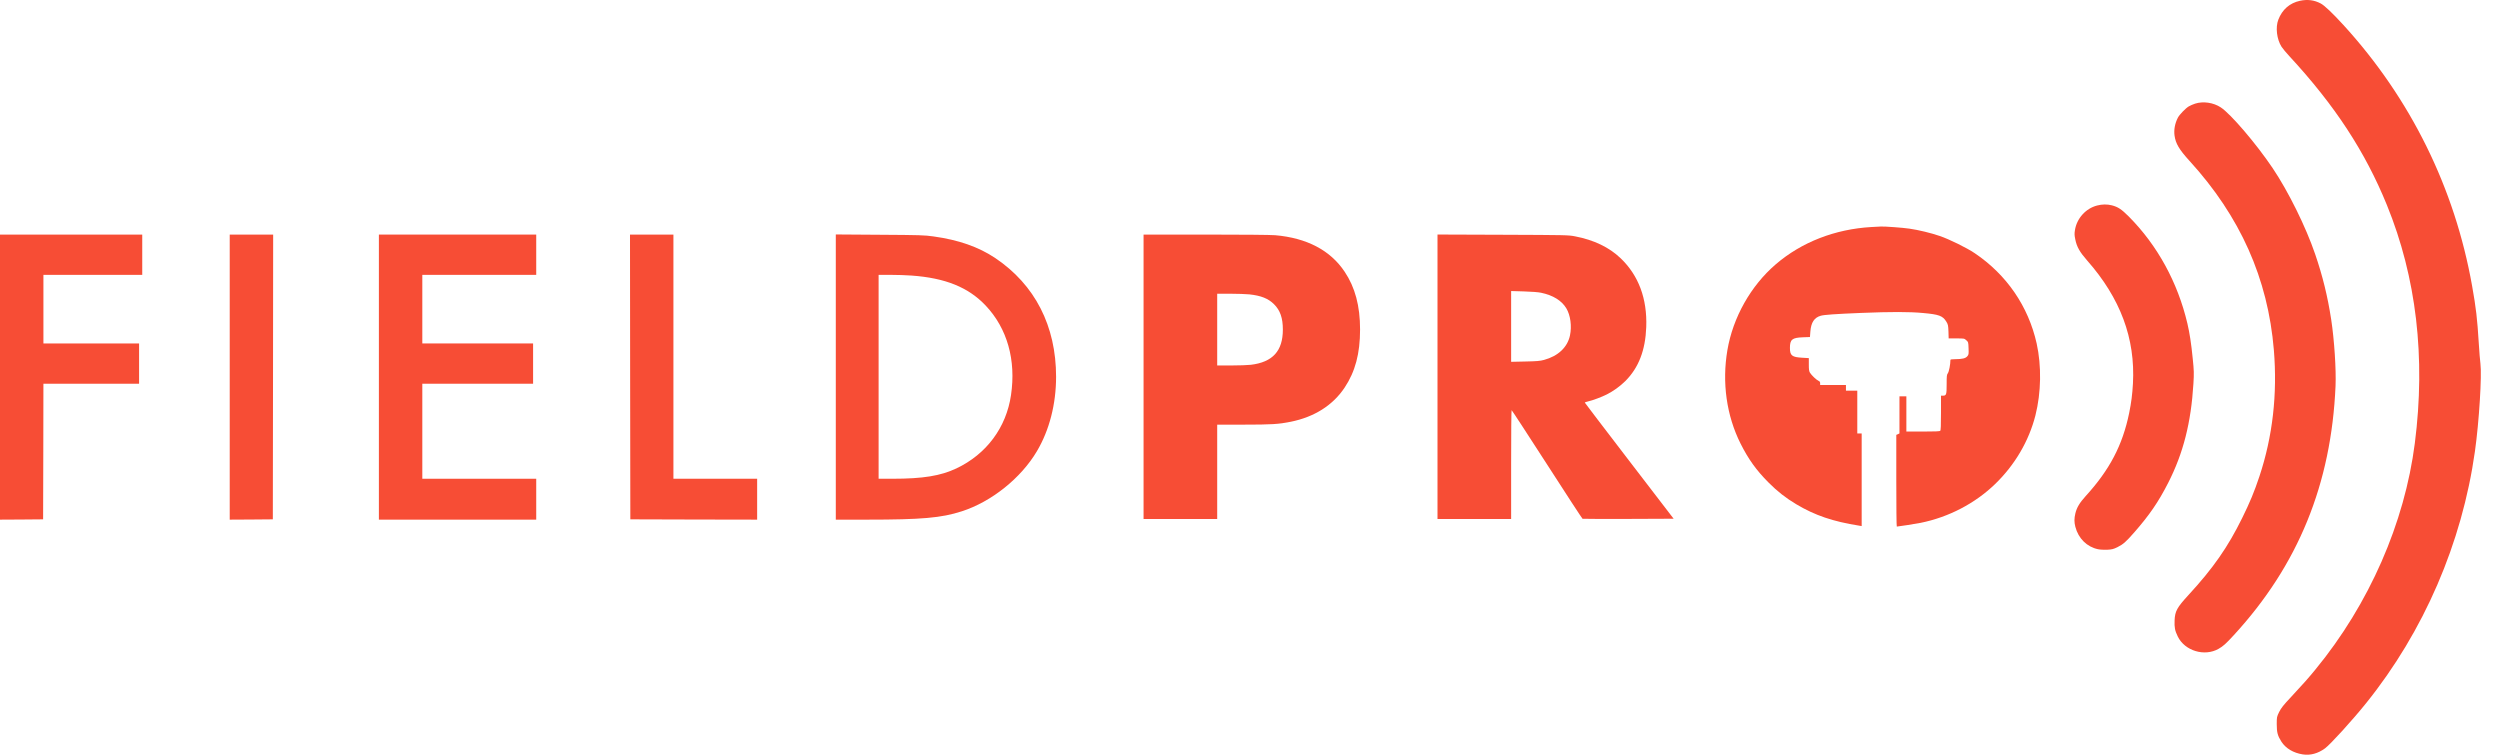
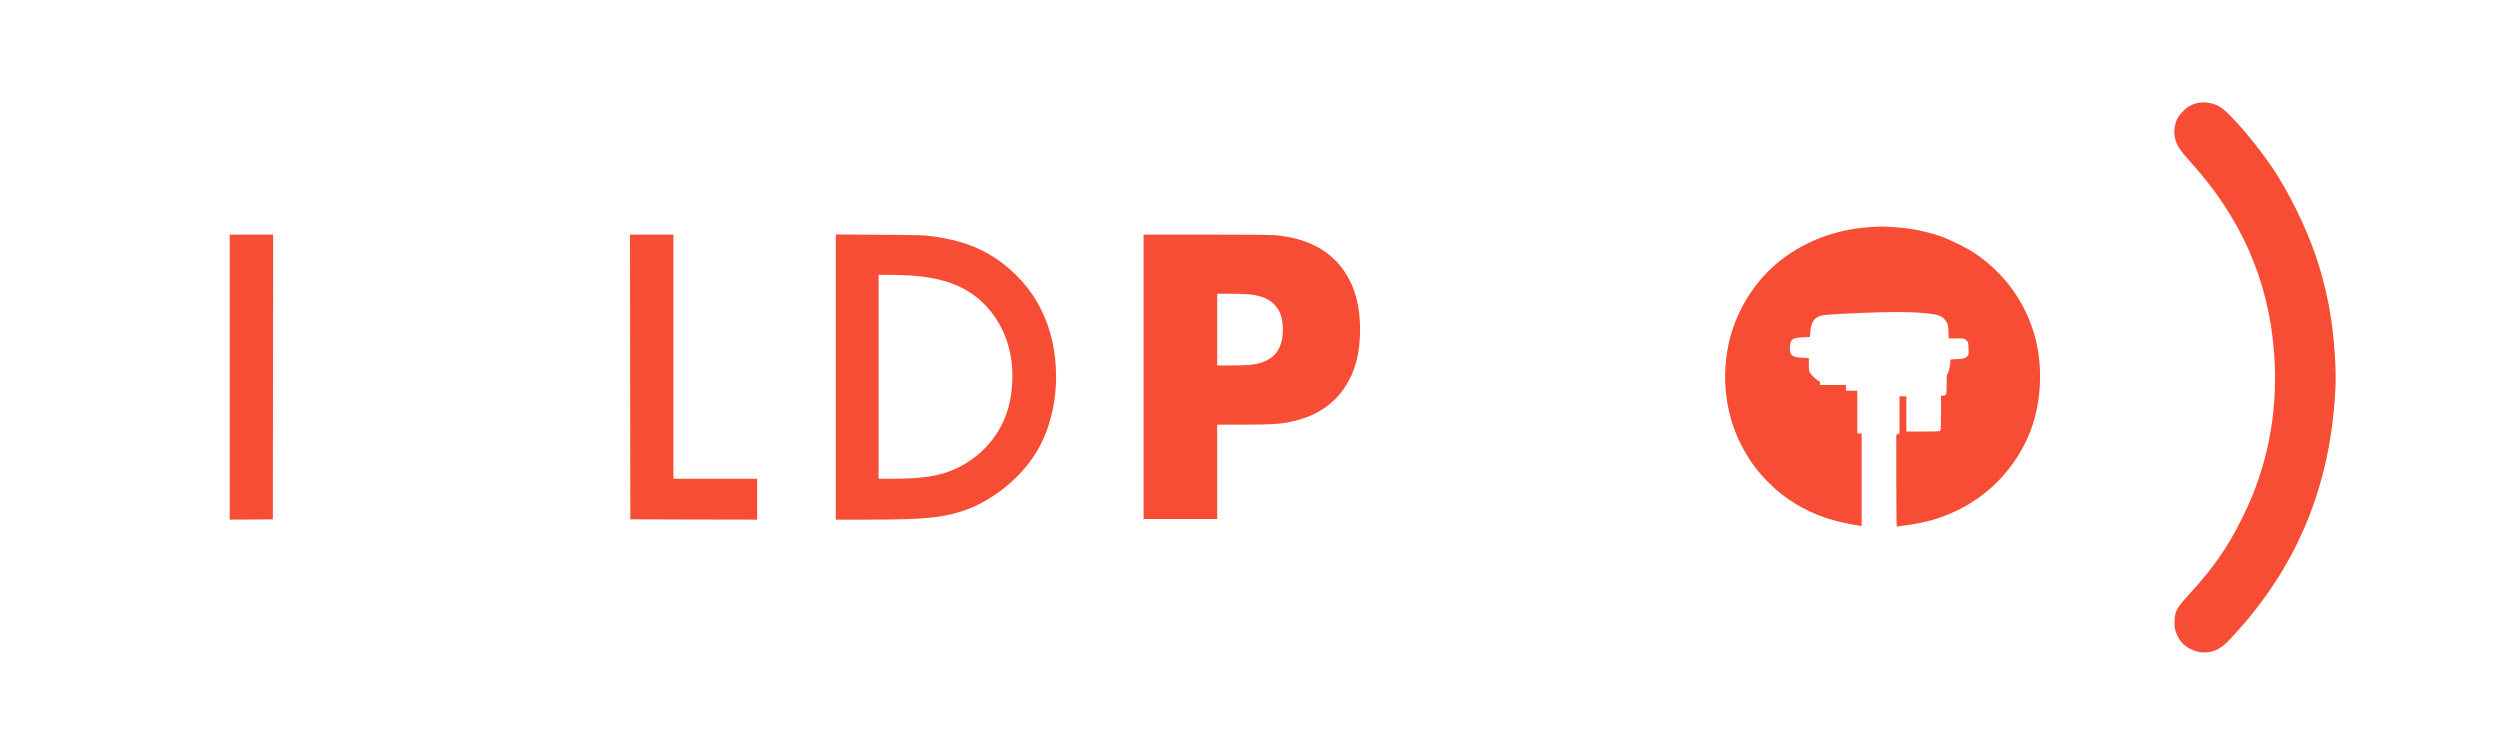
<svg xmlns="http://www.w3.org/2000/svg" width="106" height="32" viewBox="0 0 106 32" fill="none">
-   <path d="M97.519 0.034C97.084 0.127 96.766 0.405 96.601 0.834C96.475 1.16 96.534 1.661 96.737 1.982C96.782 2.054 96.937 2.24 97.079 2.392C98.997 4.466 100.283 6.432 101.204 8.692C102.456 11.763 102.853 15.157 102.389 18.791C101.957 22.178 100.454 25.609 98.183 28.376C97.866 28.763 97.663 28.992 97.143 29.55C96.812 29.902 96.721 30.02 96.636 30.188C96.537 30.393 96.534 30.401 96.534 30.703C96.534 31.06 96.572 31.196 96.734 31.45C96.918 31.733 97.241 31.925 97.636 31.986C97.959 32.037 98.282 31.949 98.581 31.73C98.813 31.559 99.747 30.532 100.326 29.811C102.773 26.77 104.39 23.023 104.937 19.138C105.114 17.89 105.236 15.896 105.17 15.416C105.154 15.307 105.122 14.915 105.1 14.549C105.036 13.514 104.985 13.06 104.817 12.121C104.081 7.972 102.21 4.178 99.358 1.056C98.893 0.549 98.565 0.237 98.4 0.148C98.125 0.002 97.839 -0.036 97.519 0.034Z" fill="#F74D35" />
  <path d="M93.073 4.394C92.99 4.42 92.868 4.474 92.804 4.511C92.673 4.588 92.406 4.863 92.342 4.989C92.217 5.232 92.166 5.501 92.201 5.752C92.249 6.091 92.398 6.341 92.833 6.819C94.987 9.178 96.161 11.809 96.412 14.843C96.566 16.713 96.361 18.511 95.798 20.203C95.582 20.852 95.395 21.302 95.067 21.967C94.456 23.207 93.839 24.091 92.788 25.233C92.302 25.761 92.219 25.916 92.203 26.305C92.19 26.607 92.217 26.74 92.337 26.986C92.633 27.597 93.471 27.85 94.066 27.511C94.266 27.397 94.378 27.295 94.712 26.932C97.444 23.963 98.848 20.518 99.027 16.363C99.056 15.67 98.976 14.426 98.843 13.549C98.691 12.561 98.48 11.702 98.162 10.774C97.77 9.623 97.023 8.113 96.361 7.129C95.667 6.099 94.586 4.831 94.162 4.554C93.85 4.348 93.415 4.284 93.073 4.394Z" fill="#F74D35" />
-   <path d="M88.916 8.714C88.435 8.839 88.059 9.258 87.979 9.749C87.952 9.906 87.955 9.976 87.992 10.149C88.054 10.464 88.182 10.688 88.491 11.04C89.906 12.644 90.541 14.349 90.437 16.262C90.41 16.734 90.367 17.065 90.277 17.511C89.996 18.88 89.449 19.92 88.427 21.041C88.174 21.321 88.056 21.518 87.995 21.769C87.944 21.985 87.944 22.143 87.995 22.338C88.123 22.831 88.489 23.192 88.961 23.288C89.046 23.306 89.217 23.314 89.345 23.309C89.546 23.298 89.604 23.285 89.775 23.202C90.026 23.077 90.133 22.983 90.493 22.573C91.136 21.839 91.517 21.284 91.931 20.473C92.572 19.216 92.9 17.922 93.001 16.27C93.028 15.822 93.025 15.723 92.972 15.205C92.908 14.557 92.841 14.127 92.745 13.714C92.334 11.972 91.478 10.408 90.266 9.186C89.951 8.871 89.807 8.775 89.543 8.706C89.34 8.655 89.135 8.658 88.916 8.714Z" fill="#F74D35" />
  <path d="M79.349 9.626C77.807 9.714 76.387 10.266 75.293 11.206C74.233 12.116 73.476 13.46 73.241 14.848C73.009 16.219 73.203 17.617 73.799 18.808C74.129 19.466 74.471 19.944 74.986 20.459C75.359 20.835 75.722 21.118 76.165 21.382C76.955 21.852 77.713 22.111 78.823 22.287L78.935 22.306V20.342V18.378H78.842H78.749V17.471V16.564H78.508H78.268V16.443V16.323H77.721H77.174V16.249C77.174 16.195 77.156 16.169 77.102 16.145C77.011 16.105 76.811 15.912 76.742 15.803C76.704 15.739 76.694 15.67 76.694 15.454V15.184L76.416 15.168C75.979 15.144 75.893 15.075 75.893 14.754C75.893 14.394 75.984 14.319 76.443 14.301L76.742 14.29L76.76 14.053C76.79 13.671 76.926 13.466 77.198 13.388C77.345 13.346 77.812 13.313 78.909 13.268C80.184 13.217 80.956 13.217 81.532 13.271C82.215 13.332 82.37 13.388 82.525 13.639C82.597 13.759 82.605 13.794 82.615 14.061L82.623 14.349H82.954C83.282 14.349 83.285 14.349 83.371 14.426C83.456 14.504 83.459 14.509 83.467 14.77C83.477 15.016 83.472 15.04 83.413 15.107C83.338 15.195 83.202 15.227 82.906 15.229C82.757 15.229 82.698 15.24 82.698 15.261C82.698 15.448 82.637 15.76 82.591 15.822C82.543 15.886 82.538 15.934 82.538 16.294C82.538 16.734 82.525 16.777 82.375 16.777H82.298V17.505C82.298 18.036 82.29 18.242 82.266 18.266C82.242 18.29 82.042 18.298 81.532 18.298H80.83V17.551V16.804H80.683H80.537V17.591V18.378L80.47 18.41L80.403 18.439V20.384C80.403 21.452 80.411 22.327 80.424 22.327C80.499 22.324 81.217 22.212 81.433 22.169C82.629 21.927 83.741 21.345 84.59 20.526C85.428 19.717 86.026 18.701 86.303 17.609C86.546 16.643 86.565 15.515 86.354 14.562C86.002 12.988 85.081 11.646 83.725 10.733C83.389 10.507 82.645 10.141 82.244 10.005C81.871 9.877 81.34 9.749 80.961 9.695C80.702 9.655 79.875 9.594 79.749 9.605C79.72 9.605 79.541 9.615 79.349 9.626Z" fill="#F74D35" />
-   <path d="M0 15.99V22.033L0.915 22.028L1.828 22.02L1.836 19.144L1.841 16.27H3.869H5.897V15.416V14.562H3.869H1.841V13.108V11.654H3.936H6.031V10.8V9.946H3.015H0V15.99Z" fill="#F74D35" />
  <path d="M9.74 15.99V22.033L10.655 22.028L11.568 22.02L11.576 15.982L11.582 9.946H10.661H9.74V15.99Z" fill="#F74D35" />
-   <path d="M16.065 15.99V22.033H19.4H22.736V21.166V20.299H20.321H17.906V18.285V16.27H20.254H22.603V15.416V14.562H20.254H17.906V13.108V11.654H20.321H22.736V10.8V9.946H19.4H16.065V15.99Z" fill="#F74D35" />
  <path d="M26.718 15.982L26.726 22.02L29.415 22.028L32.103 22.033V21.166V20.299H30.328H28.553V15.123V9.946H27.633H26.712L26.718 15.982Z" fill="#F74D35" />
  <path d="M35.438 15.987V22.033H36.767C39.078 22.033 39.916 21.959 40.775 21.681C42.038 21.276 43.292 20.272 43.967 19.128C44.495 18.236 44.778 17.132 44.778 15.976C44.778 13.821 43.884 12.075 42.198 10.941C41.49 10.469 40.65 10.173 39.575 10.024C39.19 9.97 39.03 9.965 37.301 9.954L35.438 9.941V15.987ZM38.641 11.683C40.084 11.785 41.063 12.182 41.797 12.961C42.707 13.927 43.086 15.264 42.867 16.75C42.667 18.125 41.827 19.256 40.551 19.861C39.884 20.176 39.134 20.299 37.848 20.299H37.253V15.976V11.654H37.755C38.029 11.654 38.427 11.667 38.641 11.683Z" fill="#F74D35" />
  <path d="M48.487 15.977V22.007H50.048H51.609V20.006V18.005H52.728C53.918 18.005 54.209 17.986 54.721 17.884C55.727 17.682 56.512 17.185 57.011 16.436C57.464 15.755 57.667 14.989 57.667 13.97C57.667 12.97 57.456 12.182 57.013 11.521C56.407 10.613 55.407 10.088 54.065 9.973C53.888 9.957 52.639 9.946 51.124 9.946H48.487V15.977ZM52.97 12.481C53.467 12.534 53.771 12.655 54.017 12.897C54.281 13.159 54.393 13.482 54.393 13.975C54.393 14.88 53.963 15.355 53.037 15.467C52.906 15.483 52.53 15.496 52.205 15.496H51.609V13.975V12.454H52.164C52.469 12.454 52.832 12.468 52.97 12.481Z" fill="#F74D35" />
-   <path d="M60.95 15.974V22.007H62.511H64.072V19.699C64.072 18.429 64.08 17.391 64.093 17.391C64.104 17.391 64.779 18.426 65.593 19.688C66.407 20.953 67.084 21.991 67.1 21.996C67.114 22.002 67.989 22.004 69.043 22.002L70.962 21.994L69.078 19.539C68.042 18.189 67.194 17.076 67.194 17.068C67.194 17.06 67.258 17.038 67.335 17.02C67.522 16.98 67.912 16.833 68.128 16.724C68.413 16.58 68.688 16.38 68.918 16.153C69.478 15.592 69.766 14.851 69.801 13.866C69.844 12.663 69.478 11.681 68.715 10.95C68.229 10.485 67.578 10.173 66.783 10.021C66.495 9.965 66.407 9.965 63.719 9.954L60.95 9.944V15.974ZM65.339 12.412C65.844 12.516 66.217 12.745 66.412 13.073C66.588 13.364 66.65 13.831 66.567 14.223C66.46 14.725 66.065 15.099 65.465 15.261C65.296 15.307 65.152 15.318 64.667 15.328L64.072 15.341V13.842V12.34L64.613 12.356C64.92 12.364 65.233 12.388 65.339 12.412Z" fill="#F74D35" />
</svg>